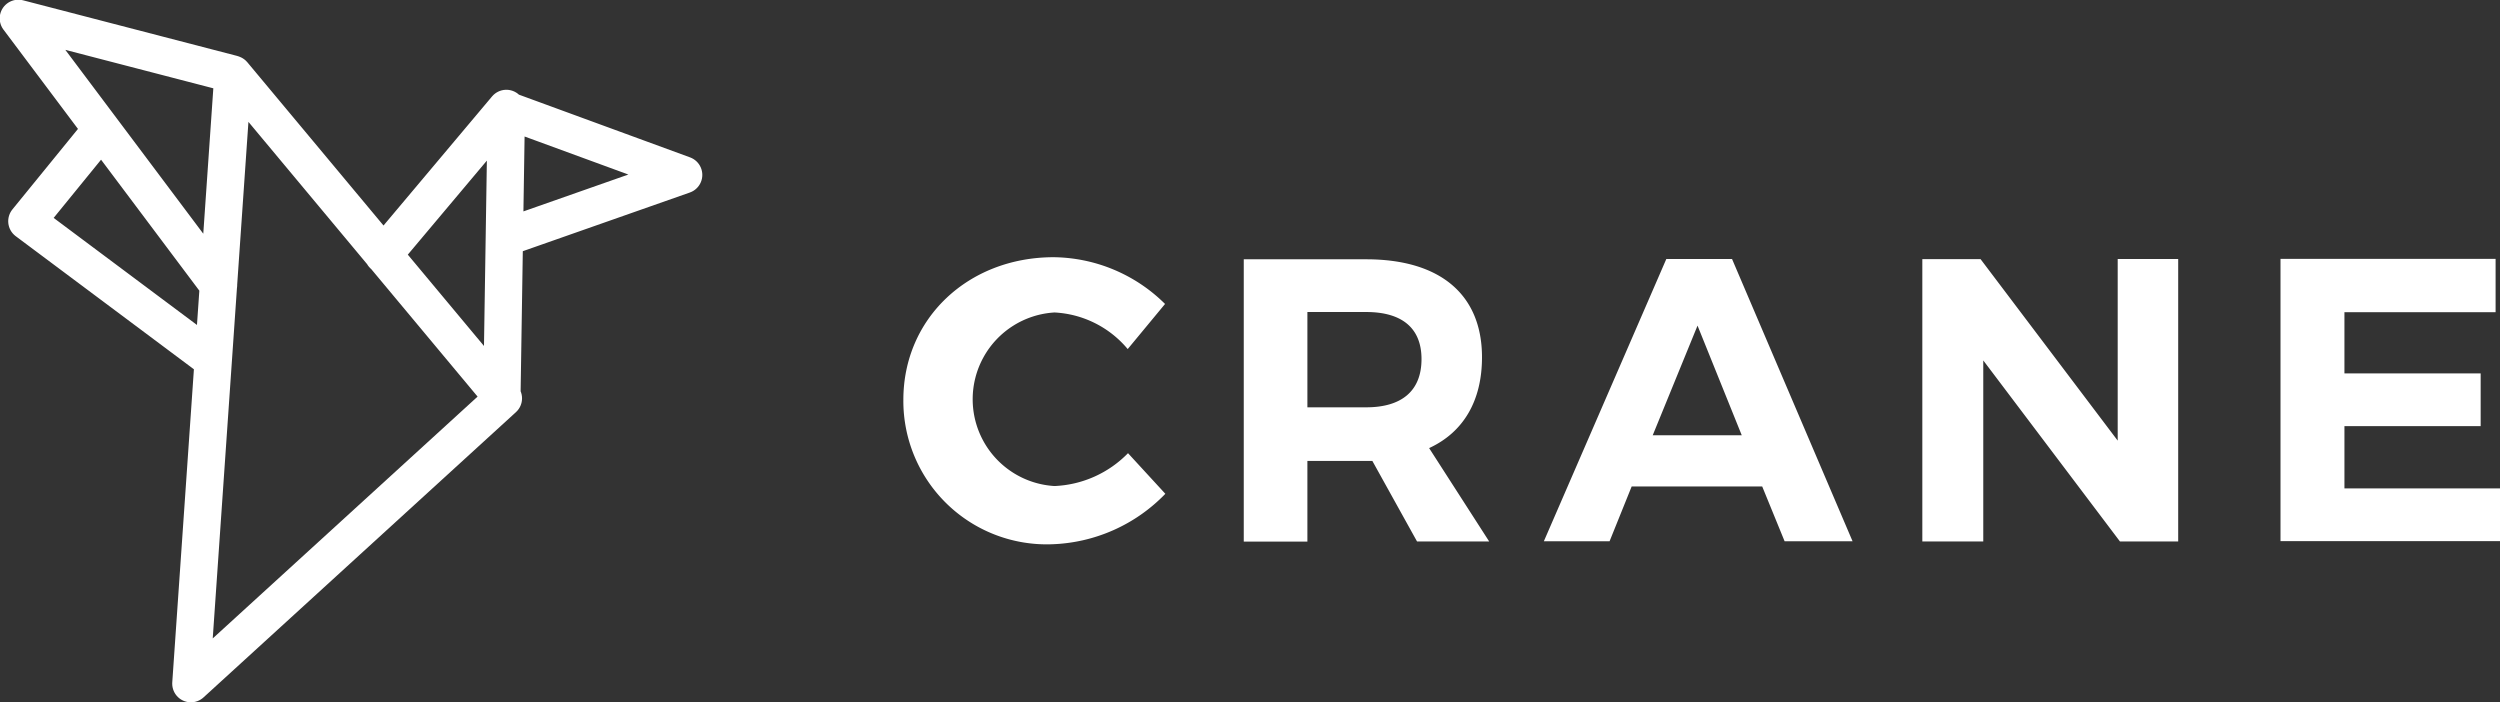
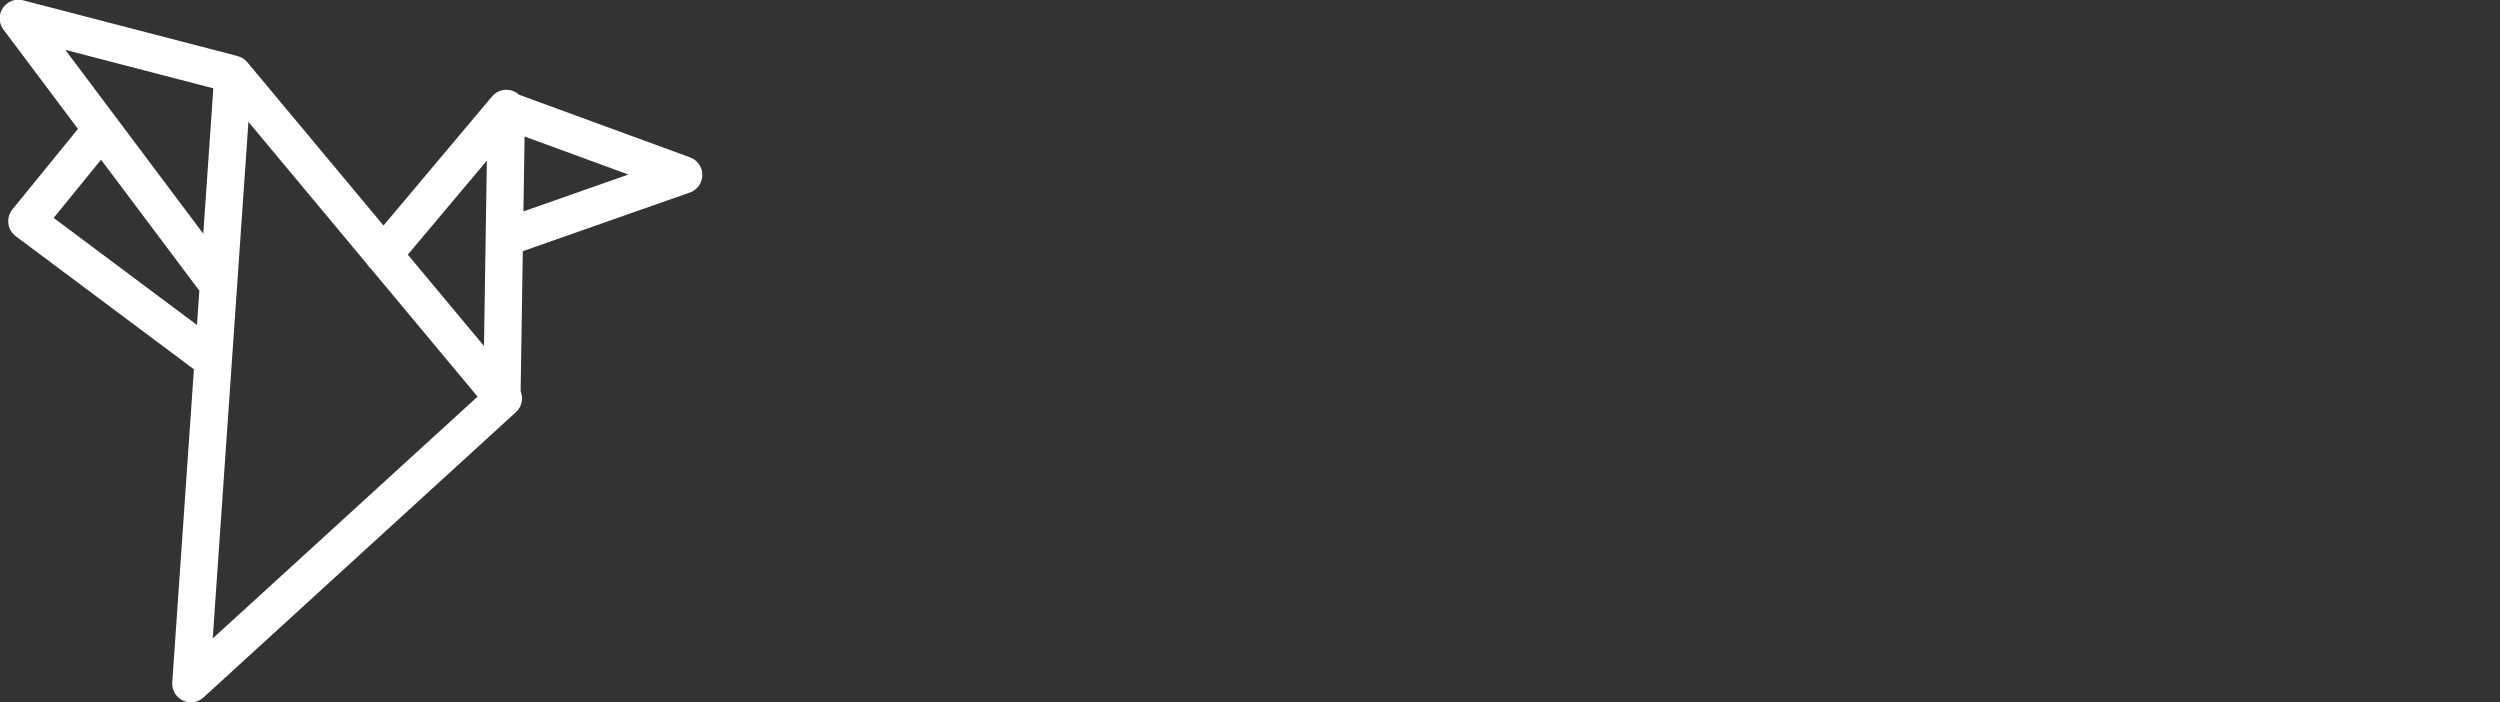
<svg xmlns="http://www.w3.org/2000/svg" width="167.375" height="47.031">
  <rect width="100%" height="100%" fill="#333333" stroke="none" />
  <defs>
    <style>.cls-1 { fill: #fff; } .cls-1, .cls-2 { fill-rule: evenodd; } .cls-2 { fill: none; stroke: #fff; stroke-linecap: round; stroke-linejoin: round; stroke-width: 2.5px; }</style>
  </defs>
-   <path id="CRANE" d="M70.55 17.22c-5.73 0-10.07 4.1-10.07 9.55a9.6 9.6 0 0 0 9.9 9.67 11.06 11.06 0 0 0 7.64-3.38l-2.5-2.72a7.3 7.3 0 0 1-4.92 2.2 5.82 5.82 0 0 1 0-11.62 6.84 6.84 0 0 1 4.9 2.45l2.5-3.02a10.75 10.75 0 0 0-7.45-3.13zm24.32 19.03h4.83L95.68 30c2.3-1.06 3.54-3.17 3.54-6.08 0-4.2-2.8-6.56-7.75-6.56h-8.2v18.9h4.26v-5.4h4.35zm-7.34-8.96v-6.4h3.94c2.35 0 3.7 1.04 3.7 3.15 0 2.15-1.35 3.23-3.7 3.23h-3.94zm30.45 5.28l1.5 3.67h4.55l-8.07-18.9h-4.4l-8.2 18.9h4.4l1.48-3.67H118zm-1.37-3.43h-5.96l3-7.34zm29.22 7.1v-18.9h-4.05V29.5l-9.18-12.15h-3.9v18.9h4.08V24.13l9.15 12.12h3.9zm21.25-15.36v-3.55h-14.4v18.9h14.7V32.7h-10.42v-4.17h9.12V25h-9.12v-4.1h10.12z" class="cls-1" />
  <path d="M12.78 45.77l2.82-40.8 18.1 21.7zM25.66 17.06l8.24-9.8-.3 19.3M33.9 7.36l11.87 4.35-11.87 4.17M15.55 4.95L1.23 1.23l13.4 17.86M6.8 8.67l-5 6.14 12.45 9.3" class="cls-2" />
</svg>